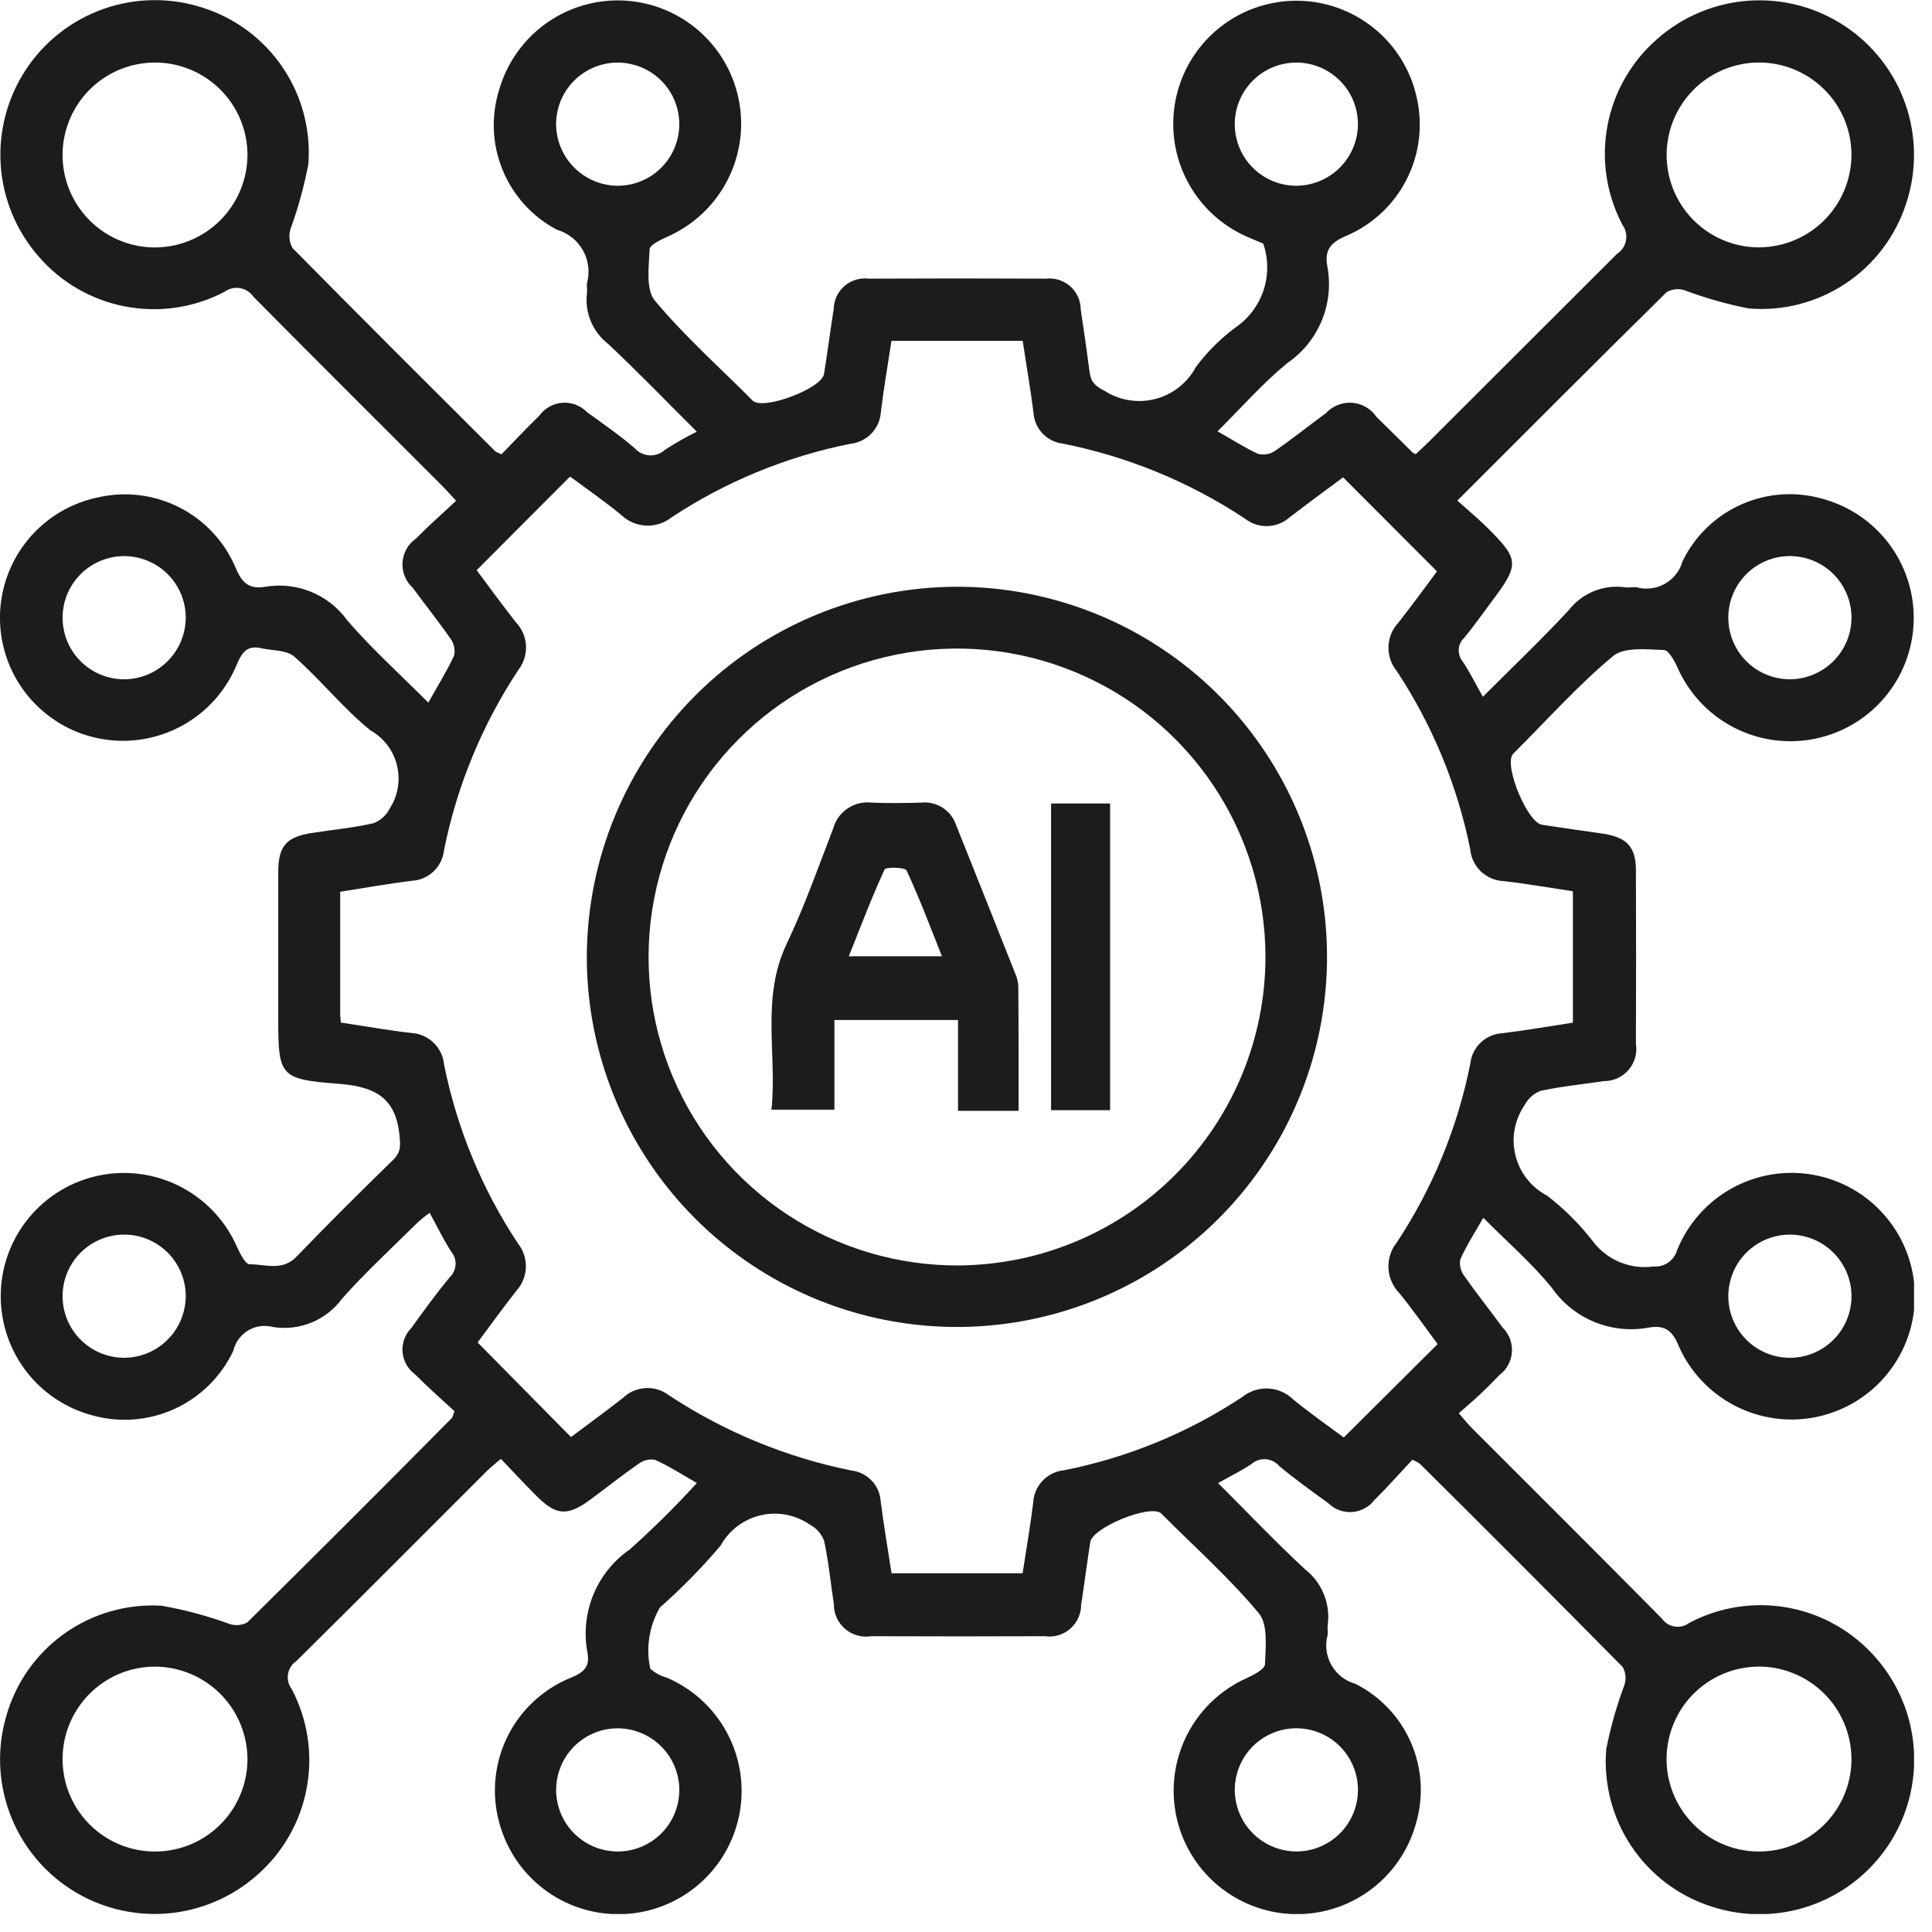
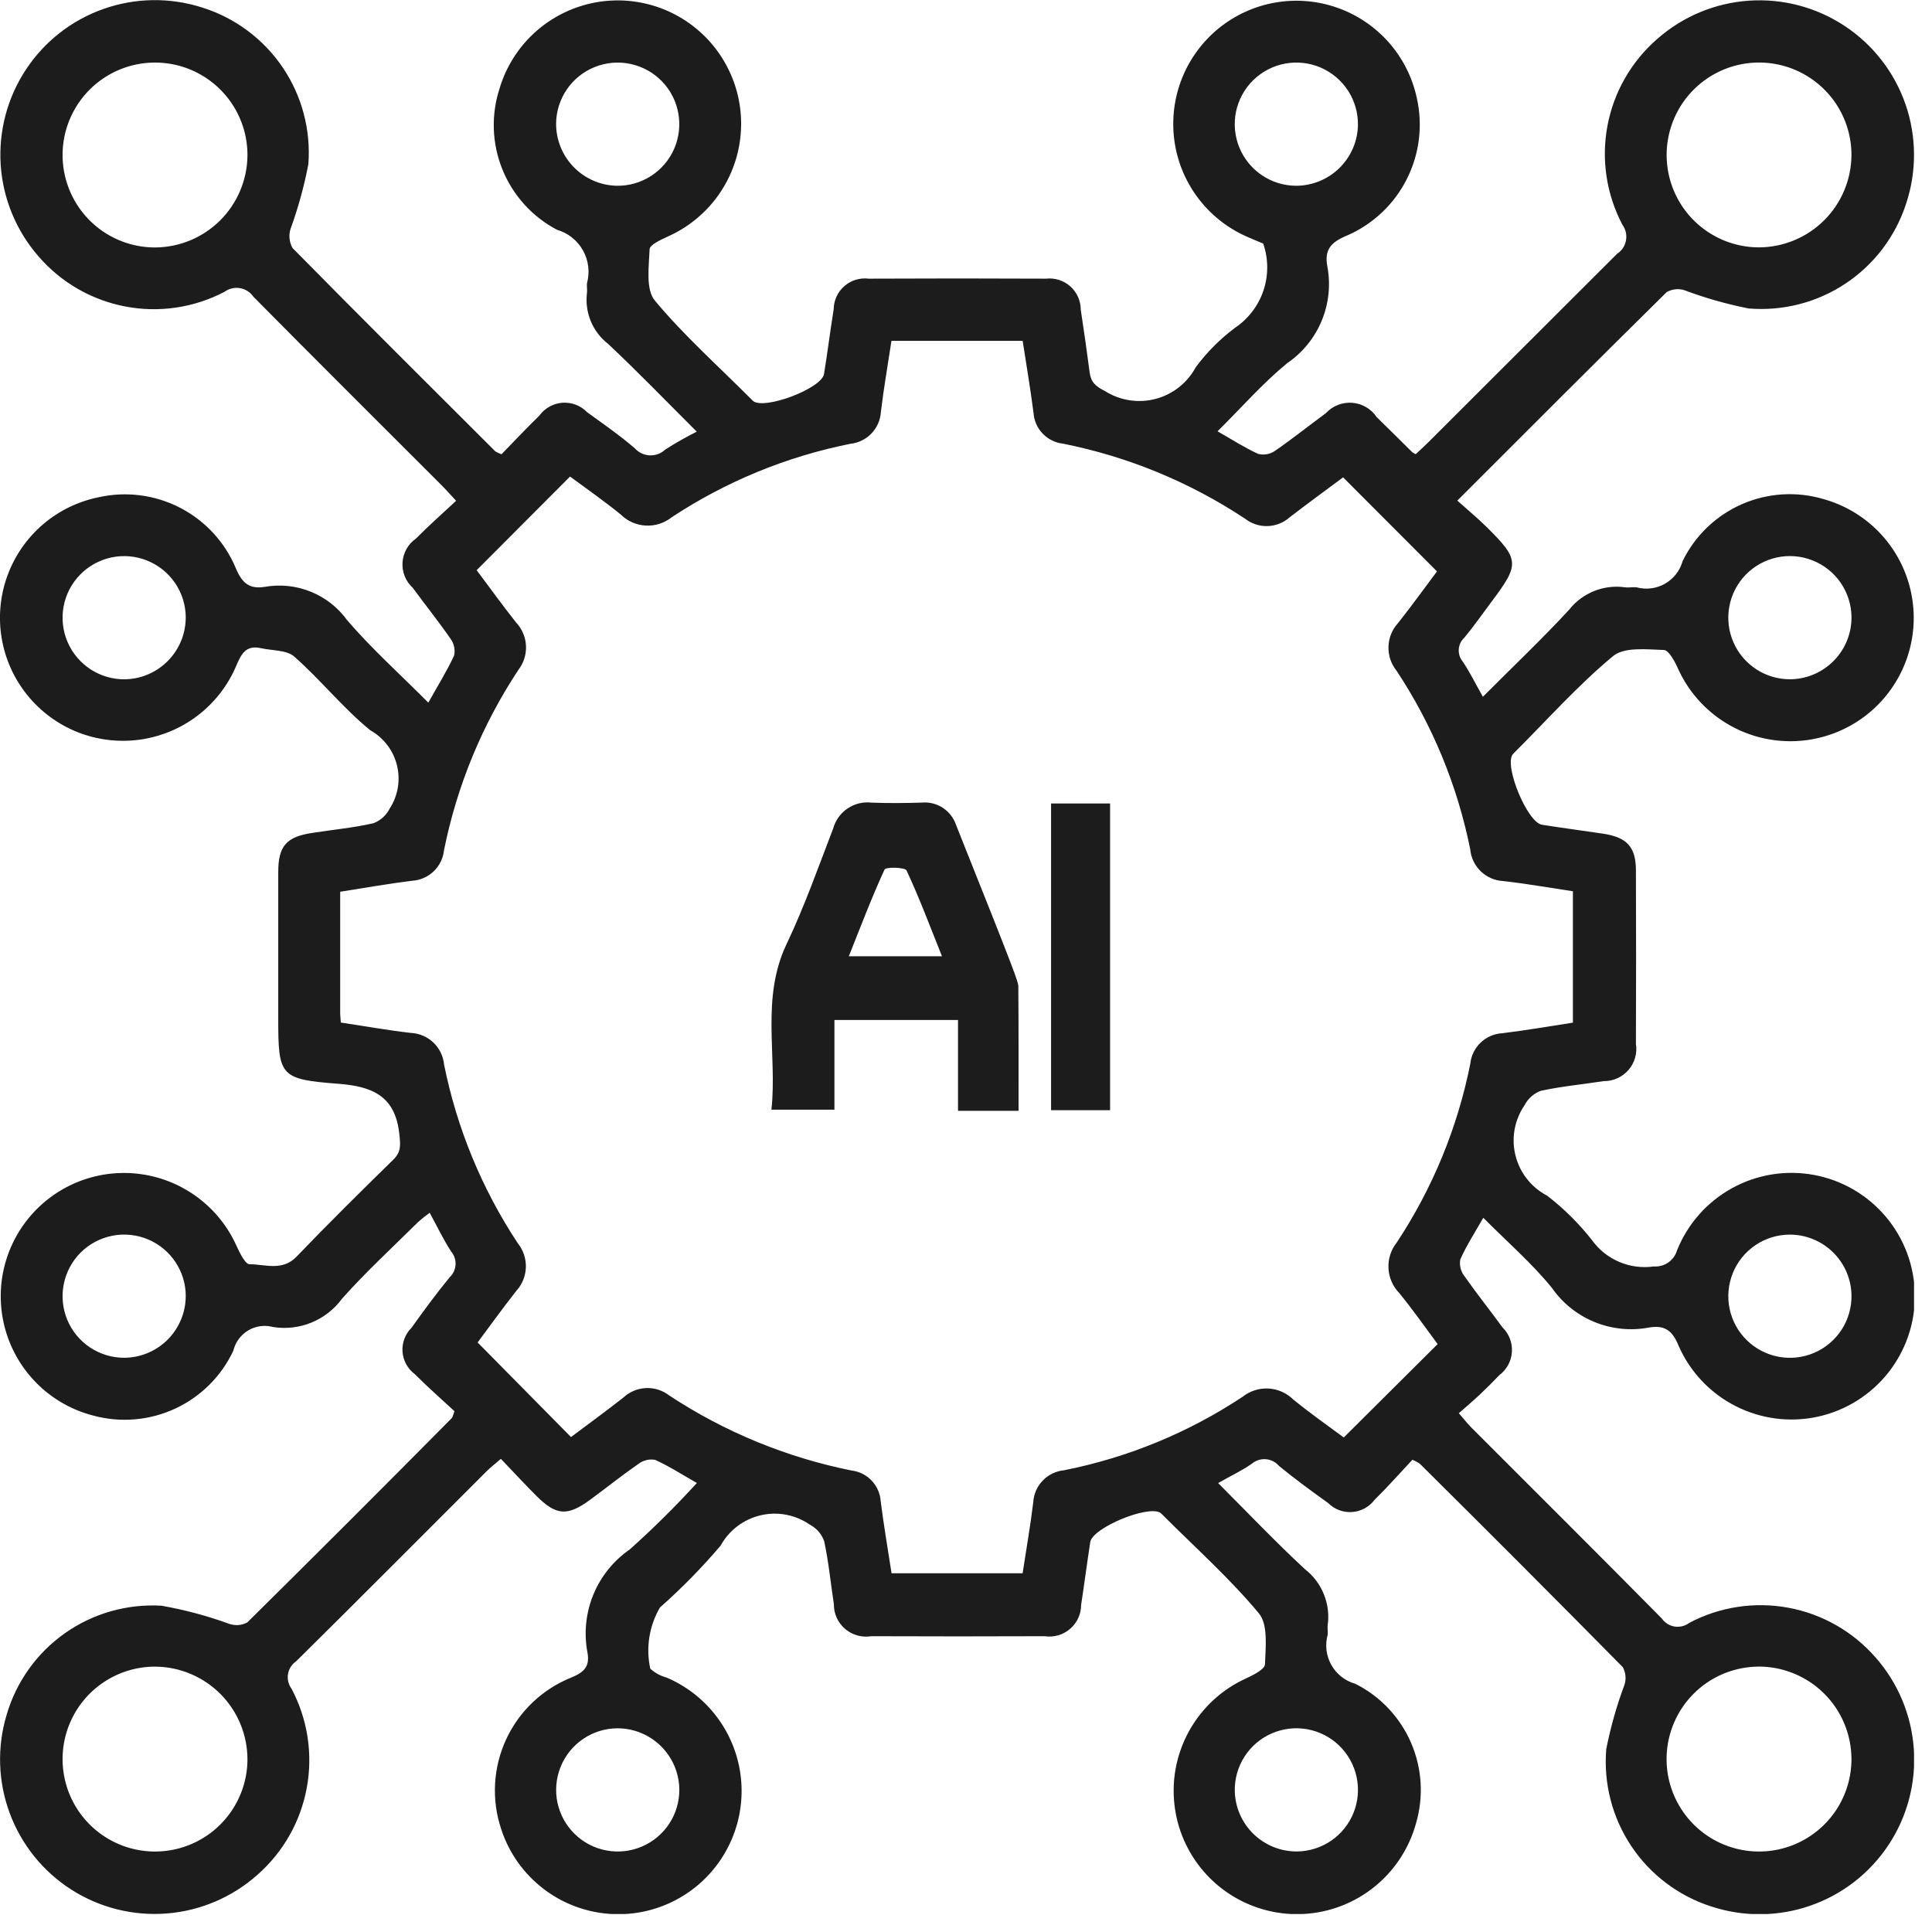
<svg xmlns="http://www.w3.org/2000/svg" width="60" height="60" viewBox="0 0 60 60" fill="none">
  <g clip-path="url(#clip0_127_18868)">
    <path d="M21.642 46.056C21.169 45.787 20.77 45.527 20.342 45.336C20.251 45.321 20.159 45.324 20.07 45.346C19.98 45.369 19.897 45.409 19.824 45.465C19.316 45.817 18.833 46.204 18.335 46.571C17.628 47.092 17.277 47.071 16.668 46.465C16.301 46.099 15.95 45.718 15.555 45.306C15.388 45.45 15.255 45.553 15.132 45.672C13.155 47.646 11.186 49.628 9.198 51.592C9.131 51.638 9.074 51.696 9.03 51.764C8.987 51.833 8.957 51.909 8.944 51.989C8.931 52.069 8.934 52.151 8.953 52.229C8.972 52.308 9.007 52.382 9.055 52.447C9.554 53.39 9.721 54.474 9.527 55.523C9.334 56.573 8.792 57.526 7.989 58.229C7.207 58.923 6.22 59.343 5.178 59.425C4.135 59.507 3.095 59.246 2.214 58.683C1.333 58.119 0.661 57.283 0.299 56.302C-0.063 55.321 -0.095 54.249 0.208 53.248C0.508 52.224 1.147 51.332 2.02 50.718C2.893 50.104 3.949 49.804 5.014 49.867C5.734 49.993 6.441 50.182 7.128 50.433C7.218 50.463 7.314 50.474 7.409 50.467C7.504 50.458 7.596 50.431 7.68 50.386C9.809 48.282 11.926 46.166 14.032 44.039C14.057 44.013 14.061 43.966 14.114 43.826C13.725 43.464 13.289 43.085 12.884 42.676C12.774 42.595 12.683 42.491 12.617 42.371C12.55 42.251 12.511 42.118 12.501 41.982C12.49 41.846 12.51 41.709 12.558 41.58C12.605 41.452 12.68 41.336 12.777 41.239C13.161 40.705 13.549 40.171 13.968 39.664C14.076 39.561 14.14 39.421 14.148 39.272C14.155 39.123 14.105 38.977 14.008 38.864C13.772 38.497 13.582 38.101 13.344 37.664C13.219 37.753 13.1 37.849 12.985 37.951C12.192 38.738 11.365 39.496 10.624 40.33C10.382 40.66 10.055 40.916 9.677 41.072C9.299 41.227 8.886 41.276 8.482 41.212C8.353 41.177 8.218 41.168 8.085 41.186C7.952 41.204 7.824 41.249 7.709 41.317C7.594 41.386 7.494 41.477 7.414 41.585C7.335 41.693 7.278 41.816 7.247 41.946C6.875 42.74 6.235 43.377 5.44 43.746C4.645 44.115 3.745 44.192 2.899 43.963C2.271 43.802 1.694 43.484 1.223 43.039C0.751 42.594 0.401 42.036 0.204 41.419C0.007 40.801 -0.03 40.143 0.096 39.508C0.223 38.872 0.509 38.278 0.928 37.783C1.346 37.288 1.884 36.908 2.49 36.677C3.096 36.447 3.75 36.374 4.392 36.466C5.034 36.557 5.642 36.811 6.159 37.202C6.676 37.593 7.086 38.108 7.349 38.701C7.449 38.915 7.618 39.263 7.749 39.262C8.237 39.262 8.766 39.488 9.212 39.024C10.193 38.002 11.201 37.006 12.212 36.017C12.463 35.772 12.437 35.557 12.403 35.231C12.279 34.031 11.563 33.737 10.491 33.656C8.691 33.521 8.641 33.411 8.641 31.634C8.641 30.117 8.641 28.6 8.641 27.084C8.641 26.271 8.895 25.984 9.711 25.865C10.342 25.765 10.98 25.709 11.601 25.565C11.818 25.481 11.996 25.32 12.101 25.113C12.229 24.916 12.315 24.695 12.354 24.463C12.393 24.232 12.384 23.995 12.328 23.767C12.272 23.538 12.17 23.324 12.027 23.137C11.885 22.951 11.706 22.795 11.501 22.68C10.654 21.992 9.961 21.116 9.139 20.391C8.902 20.182 8.456 20.209 8.105 20.13C7.618 20.02 7.482 20.336 7.322 20.711C7.06 21.313 6.647 21.838 6.123 22.234C5.6 22.63 4.982 22.884 4.332 22.972C3.681 23.06 3.019 22.979 2.408 22.737C1.798 22.494 1.261 22.098 0.848 21.587C0.435 21.077 0.161 20.468 0.052 19.82C-0.057 19.173 0.003 18.508 0.226 17.89C0.449 17.273 0.827 16.723 1.324 16.294C1.822 15.865 2.421 15.572 3.065 15.442C3.92 15.251 4.815 15.367 5.593 15.769C6.371 16.171 6.983 16.834 7.322 17.642C7.522 18.123 7.755 18.302 8.231 18.224C8.712 18.14 9.207 18.194 9.659 18.379C10.111 18.563 10.502 18.872 10.787 19.268C11.55 20.155 12.428 20.943 13.302 21.821C13.596 21.295 13.878 20.842 14.102 20.361C14.122 20.271 14.123 20.179 14.104 20.089C14.085 19.999 14.048 19.914 13.994 19.84C13.62 19.299 13.207 18.785 12.818 18.254C12.709 18.155 12.624 18.033 12.569 17.896C12.514 17.76 12.491 17.613 12.501 17.466C12.51 17.319 12.553 17.177 12.625 17.048C12.697 16.92 12.797 16.81 12.918 16.726C13.311 16.326 13.729 15.961 14.165 15.553C13.973 15.346 13.844 15.199 13.705 15.061C11.758 13.113 9.805 11.172 7.868 9.213C7.82 9.143 7.758 9.083 7.686 9.038C7.614 8.992 7.533 8.962 7.449 8.948C7.365 8.934 7.28 8.937 7.197 8.958C7.114 8.978 7.036 9.014 6.968 9.065C6.022 9.559 4.937 9.719 3.889 9.518C2.841 9.318 1.891 8.769 1.195 7.96C0.505 7.17 0.093 6.175 0.022 5.128C-0.048 4.081 0.226 3.04 0.803 2.164C1.38 1.287 2.228 0.624 3.218 0.276C4.208 -0.072 5.284 -0.087 6.283 0.235C7.301 0.555 8.181 1.21 8.779 2.094C9.377 2.978 9.658 4.038 9.576 5.102C9.446 5.782 9.262 6.451 9.025 7.102C8.993 7.201 8.982 7.305 8.992 7.408C9.002 7.511 9.034 7.611 9.084 7.702C11.171 9.82 13.278 11.918 15.384 14.019C15.444 14.055 15.508 14.085 15.575 14.107C15.95 13.721 16.341 13.307 16.75 12.907C16.833 12.792 16.941 12.697 17.065 12.628C17.189 12.559 17.326 12.518 17.468 12.508C17.609 12.498 17.751 12.52 17.883 12.57C18.016 12.621 18.135 12.7 18.234 12.802C18.734 13.164 19.245 13.518 19.713 13.921C19.772 13.987 19.843 14.04 19.923 14.078C20.003 14.116 20.089 14.138 20.177 14.142C20.266 14.145 20.354 14.131 20.436 14.101C20.519 14.07 20.595 14.023 20.659 13.962C20.976 13.759 21.303 13.574 21.639 13.406C20.695 12.466 19.81 11.547 18.881 10.676C18.645 10.492 18.461 10.25 18.347 9.974C18.233 9.697 18.192 9.396 18.229 9.099C18.242 8.999 18.218 8.899 18.229 8.799C18.323 8.455 18.279 8.088 18.105 7.777C17.93 7.465 17.641 7.235 17.298 7.136C16.53 6.732 15.93 6.069 15.604 5.265C15.277 4.461 15.246 3.568 15.516 2.743C15.7 2.128 16.037 1.569 16.493 1.118C16.95 0.667 17.513 0.338 18.13 0.161C18.747 -0.016 19.399 -0.035 20.025 0.106C20.652 0.247 21.233 0.543 21.715 0.967C22.197 1.39 22.565 1.929 22.785 2.532C23.005 3.135 23.07 3.784 22.973 4.419C22.877 5.054 22.622 5.654 22.233 6.165C21.844 6.675 21.333 7.08 20.747 7.342C20.531 7.442 20.179 7.599 20.174 7.742C20.153 8.281 20.049 8.99 20.337 9.335C21.254 10.435 22.337 11.398 23.348 12.414C23.361 12.429 23.376 12.443 23.391 12.456C23.751 12.732 25.517 12.065 25.591 11.614C25.7 10.945 25.783 10.272 25.891 9.602C25.893 9.466 25.923 9.332 25.98 9.208C26.037 9.085 26.12 8.975 26.222 8.886C26.325 8.796 26.445 8.729 26.575 8.689C26.705 8.649 26.842 8.637 26.977 8.654C28.813 8.645 30.649 8.645 32.485 8.654C32.62 8.639 32.757 8.652 32.887 8.693C33.017 8.734 33.136 8.802 33.238 8.892C33.34 8.983 33.421 9.093 33.477 9.217C33.533 9.341 33.562 9.476 33.563 9.612C33.662 10.262 33.755 10.913 33.84 11.566C33.879 11.866 34.023 11.998 34.316 12.145C34.547 12.291 34.806 12.389 35.077 12.43C35.347 12.472 35.623 12.458 35.888 12.388C36.152 12.319 36.4 12.195 36.614 12.026C36.829 11.856 37.007 11.644 37.136 11.403C37.482 10.937 37.894 10.524 38.359 10.177C38.772 9.898 39.081 9.491 39.239 9.019C39.396 8.546 39.393 8.035 39.23 7.564C39.093 7.506 38.891 7.425 38.694 7.337C38.098 7.069 37.581 6.654 37.191 6.129C36.801 5.605 36.552 4.99 36.468 4.342C36.384 3.694 36.467 3.035 36.709 2.429C36.951 1.822 37.345 1.288 37.852 0.876C38.36 0.465 38.964 0.19 39.608 0.079C40.252 -0.033 40.913 0.023 41.529 0.239C42.146 0.456 42.696 0.827 43.129 1.316C43.561 1.806 43.861 2.399 43.999 3.037C44.193 3.891 44.083 4.786 43.687 5.567C43.292 6.348 42.635 6.967 41.832 7.315C41.347 7.515 41.125 7.744 41.22 8.264C41.329 8.832 41.269 9.42 41.049 9.955C40.828 10.491 40.456 10.95 39.978 11.276C39.214 11.903 38.555 12.658 37.812 13.395C38.274 13.657 38.658 13.907 39.071 14.095C39.159 14.118 39.251 14.122 39.341 14.106C39.43 14.091 39.516 14.056 39.591 14.005C40.133 13.632 40.648 13.22 41.178 12.83C41.281 12.718 41.408 12.631 41.55 12.576C41.691 12.52 41.843 12.498 41.995 12.509C42.147 12.521 42.294 12.567 42.425 12.644C42.556 12.72 42.668 12.826 42.753 12.952C43.125 13.314 43.491 13.681 43.86 14.045C43.894 14.068 43.929 14.088 43.966 14.105C44.092 13.986 44.236 13.858 44.372 13.721C46.32 11.774 48.269 9.828 50.219 7.883C50.291 7.836 50.353 7.776 50.4 7.705C50.448 7.633 50.481 7.553 50.496 7.469C50.512 7.385 50.511 7.298 50.492 7.215C50.473 7.131 50.437 7.052 50.387 6.983C49.889 6.039 49.724 4.955 49.921 3.906C50.118 2.857 50.664 1.906 51.47 1.207C52.262 0.51 53.261 0.093 54.314 0.021C55.366 -0.051 56.413 0.226 57.292 0.809C58.172 1.391 58.835 2.247 59.179 3.244C59.523 4.241 59.529 5.324 59.196 6.325C58.867 7.34 58.205 8.214 57.316 8.805C56.428 9.396 55.365 9.669 54.302 9.579C53.623 9.444 52.956 9.255 52.308 9.012C52.217 8.983 52.122 8.974 52.027 8.985C51.932 8.995 51.841 9.025 51.759 9.073C49.614 11.187 47.487 13.319 45.259 15.547C45.578 15.833 45.88 16.083 46.159 16.357C47.195 17.383 47.2 17.517 46.31 18.702C46.034 19.069 45.772 19.447 45.478 19.802C45.375 19.896 45.312 20.026 45.303 20.165C45.294 20.303 45.339 20.44 45.428 20.547C45.647 20.874 45.822 21.232 46.052 21.639C46.972 20.717 47.88 19.856 48.728 18.939C48.931 18.68 49.198 18.48 49.503 18.357C49.808 18.234 50.139 18.193 50.465 18.239C50.582 18.256 50.706 18.226 50.823 18.239C51.121 18.321 51.439 18.281 51.707 18.128C51.975 17.976 52.172 17.724 52.255 17.426C52.639 16.637 53.292 16.011 54.096 15.658C54.9 15.306 55.802 15.251 56.643 15.503C57.262 15.678 57.827 16.006 58.286 16.456C58.745 16.907 59.083 17.466 59.269 18.082C59.455 18.698 59.483 19.351 59.35 19.98C59.217 20.61 58.928 21.195 58.509 21.684C58.09 22.172 57.555 22.547 56.953 22.773C56.351 23 55.701 23.072 55.064 22.981C54.427 22.891 53.824 22.641 53.308 22.256C52.793 21.87 52.384 21.361 52.117 20.776C52.017 20.549 51.829 20.191 51.672 20.186C51.138 20.168 50.439 20.086 50.091 20.379C49.008 21.279 48.057 22.347 47.055 23.348C47.025 23.375 46.998 23.404 46.973 23.435C46.716 23.811 47.436 25.541 47.886 25.613C48.516 25.713 49.149 25.795 49.78 25.89C50.525 26.002 50.802 26.299 50.805 27.028C50.812 28.824 50.812 30.62 50.805 32.416C50.828 32.56 50.82 32.707 50.78 32.848C50.74 32.988 50.67 33.118 50.575 33.228C50.48 33.339 50.361 33.427 50.228 33.487C50.095 33.547 49.951 33.577 49.805 33.575C49.155 33.675 48.497 33.737 47.855 33.875C47.636 33.955 47.454 34.115 47.347 34.322C47.192 34.548 47.087 34.804 47.038 35.073C46.989 35.342 46.998 35.619 47.065 35.885C47.131 36.15 47.252 36.399 47.422 36.614C47.591 36.829 47.804 37.005 48.047 37.132C48.57 37.535 49.04 38.002 49.447 38.522C49.662 38.818 49.954 39.049 50.29 39.191C50.627 39.334 50.996 39.382 51.358 39.331C51.519 39.343 51.679 39.3 51.811 39.207C51.943 39.115 52.04 38.98 52.084 38.825C52.414 38.005 53.018 37.324 53.793 36.898C54.568 36.472 55.467 36.327 56.336 36.489C57.206 36.65 57.992 37.107 58.563 37.783C59.134 38.458 59.453 39.311 59.467 40.195C59.481 41.079 59.188 41.941 58.638 42.634C58.089 43.327 57.316 43.808 56.452 43.997C55.588 44.185 54.686 44.068 53.898 43.666C53.11 43.265 52.485 42.603 52.13 41.793C51.93 41.293 51.674 41.15 51.21 41.228C50.642 41.335 50.054 41.275 49.519 41.056C48.984 40.837 48.523 40.468 48.193 39.993C47.568 39.224 46.806 38.566 46.065 37.819C45.8 38.285 45.539 38.685 45.348 39.119C45.334 39.21 45.338 39.303 45.361 39.392C45.385 39.481 45.426 39.565 45.483 39.637C45.86 40.176 46.273 40.69 46.66 41.222C46.761 41.321 46.84 41.441 46.891 41.573C46.941 41.706 46.963 41.847 46.953 41.989C46.944 42.13 46.904 42.268 46.836 42.392C46.768 42.516 46.674 42.625 46.56 42.709C46.368 42.909 46.171 43.109 45.967 43.301C45.763 43.493 45.55 43.672 45.305 43.889C45.465 44.073 45.57 44.208 45.69 44.329C47.664 46.306 49.646 48.275 51.609 50.264C51.655 50.33 51.715 50.387 51.783 50.43C51.852 50.473 51.928 50.501 52.008 50.514C52.088 50.526 52.17 50.522 52.248 50.502C52.327 50.483 52.401 50.447 52.465 50.398C53.408 49.9 54.493 49.735 55.541 49.93C56.59 50.124 57.543 50.667 58.245 51.471C58.943 52.261 59.361 53.26 59.435 54.311C59.509 55.363 59.235 56.41 58.654 57.29C58.074 58.17 57.22 58.835 56.224 59.181C55.228 59.528 54.146 59.537 53.145 59.207C52.129 58.881 51.253 58.22 50.661 57.332C50.069 56.444 49.795 55.382 49.884 54.318C50.018 53.639 50.207 52.972 50.449 52.324C50.479 52.233 50.489 52.138 50.48 52.043C50.471 51.948 50.442 51.856 50.396 51.773C48.307 49.657 46.207 47.552 44.096 45.459C44.023 45.409 43.945 45.367 43.863 45.334C43.481 45.741 43.1 46.175 42.688 46.579C42.606 46.688 42.501 46.779 42.38 46.844C42.26 46.909 42.127 46.948 41.991 46.957C41.854 46.967 41.717 46.947 41.589 46.899C41.461 46.851 41.345 46.776 41.248 46.679C40.73 46.306 40.212 45.931 39.72 45.525C39.617 45.404 39.47 45.33 39.312 45.317C39.154 45.305 38.997 45.355 38.876 45.458C38.57 45.672 38.225 45.832 37.83 46.058C38.749 46.976 39.609 47.883 40.524 48.731C40.784 48.932 40.987 49.199 41.111 49.504C41.236 49.808 41.278 50.14 41.233 50.466C41.219 50.566 41.244 50.666 41.233 50.766C41.144 51.082 41.185 51.42 41.346 51.707C41.507 51.993 41.775 52.203 42.091 52.292C42.867 52.681 43.48 53.331 43.823 54.127C44.167 54.924 44.218 55.816 43.969 56.647C43.795 57.267 43.468 57.833 43.018 58.293C42.568 58.753 42.009 59.093 41.393 59.28C40.777 59.467 40.124 59.496 39.494 59.364C38.864 59.231 38.277 58.943 37.788 58.524C37.299 58.105 36.924 57.57 36.696 56.968C36.469 56.366 36.397 55.716 36.486 55.079C36.577 54.441 36.826 53.837 37.211 53.321C37.596 52.805 38.105 52.395 38.691 52.128C38.919 52.023 39.28 51.842 39.285 51.686C39.304 51.151 39.385 50.451 39.096 50.104C38.196 49.021 37.129 48.07 36.127 47.067C36.1 47.037 36.071 47.01 36.04 46.985C35.668 46.728 33.93 47.443 33.859 47.89C33.759 48.54 33.675 49.19 33.575 49.843C33.575 49.984 33.544 50.124 33.485 50.252C33.426 50.38 33.34 50.494 33.233 50.586C33.126 50.678 33 50.746 32.865 50.786C32.729 50.825 32.587 50.835 32.447 50.814C30.651 50.821 28.855 50.821 27.059 50.814C26.915 50.838 26.767 50.83 26.626 50.79C26.485 50.751 26.355 50.681 26.244 50.586C26.133 50.49 26.044 50.372 25.984 50.239C25.924 50.105 25.894 49.96 25.896 49.814C25.796 49.163 25.735 48.506 25.596 47.864C25.519 47.643 25.36 47.46 25.153 47.351C24.932 47.198 24.682 47.092 24.418 47.042C24.154 46.992 23.883 46.997 23.621 47.059C23.36 47.12 23.114 47.235 22.9 47.398C22.686 47.56 22.509 47.766 22.379 48.001C21.798 48.685 21.168 49.327 20.495 49.922C20.161 50.495 20.053 51.173 20.195 51.822C20.339 51.953 20.513 52.048 20.701 52.098C21.291 52.349 21.809 52.744 22.206 53.247C22.604 53.75 22.869 54.345 22.977 54.977C23.084 55.609 23.032 56.258 22.823 56.864C22.615 57.471 22.257 58.015 21.784 58.447C21.31 58.879 20.735 59.186 20.113 59.338C19.49 59.49 18.838 59.483 18.219 59.318C17.599 59.153 17.031 58.835 16.567 58.393C16.102 57.951 15.756 57.4 15.56 56.789C15.259 55.879 15.316 54.889 15.718 54.019C16.12 53.149 16.838 52.465 17.726 52.104C18.126 51.943 18.32 51.767 18.247 51.337C18.129 50.73 18.191 50.102 18.424 49.53C18.658 48.958 19.053 48.467 19.562 48.116C20.289 47.465 20.984 46.777 21.642 46.056ZM10.584 31.756C11.347 31.871 12.054 31.998 12.766 32.079C13.027 32.092 13.275 32.2 13.463 32.381C13.652 32.562 13.768 32.806 13.792 33.066C14.191 35.045 14.968 36.928 16.082 38.612C16.252 38.824 16.34 39.089 16.331 39.361C16.322 39.632 16.216 39.891 16.033 40.091C15.592 40.652 15.175 41.232 14.833 41.691L17.733 44.629C18.241 44.247 18.806 43.837 19.355 43.406C19.546 43.227 19.794 43.121 20.055 43.108C20.317 43.095 20.574 43.176 20.781 43.336C22.5 44.469 24.42 45.26 26.438 45.667C26.679 45.694 26.902 45.805 27.069 45.981C27.236 46.156 27.336 46.384 27.351 46.626C27.446 47.371 27.573 48.112 27.688 48.859H31.758C31.872 48.109 32.001 47.383 32.089 46.651C32.104 46.4 32.208 46.162 32.383 45.981C32.557 45.799 32.791 45.686 33.041 45.661C35.021 45.269 36.906 44.494 38.589 43.379C38.817 43.198 39.103 43.106 39.394 43.122C39.685 43.138 39.959 43.26 40.166 43.465C40.702 43.901 41.266 44.297 41.732 44.642L44.647 41.742C44.275 41.242 43.887 40.687 43.461 40.163C43.257 39.956 43.135 39.68 43.12 39.39C43.105 39.099 43.197 38.812 43.379 38.585C44.492 36.901 45.267 35.016 45.661 33.036C45.687 32.786 45.801 32.553 45.983 32.379C46.165 32.205 46.403 32.102 46.654 32.088C47.396 31.999 48.133 31.868 48.848 31.759V27.679C48.104 27.568 47.397 27.442 46.685 27.362C46.424 27.349 46.176 27.241 45.987 27.06C45.799 26.878 45.682 26.635 45.659 26.374C45.261 24.395 44.484 22.512 43.37 20.828C43.2 20.617 43.111 20.351 43.12 20.08C43.128 19.809 43.234 19.55 43.418 19.35C43.86 18.791 44.277 18.211 44.627 17.745L41.711 14.824C41.195 15.209 40.611 15.634 40.046 16.07C39.857 16.236 39.616 16.331 39.365 16.338C39.113 16.346 38.867 16.265 38.669 16.11C36.953 14.973 35.032 14.181 33.013 13.778C32.772 13.752 32.549 13.641 32.381 13.466C32.214 13.292 32.113 13.064 32.097 12.822C32.002 12.076 31.874 11.335 31.76 10.585H27.685C27.572 11.334 27.444 12.06 27.357 12.79C27.342 13.041 27.239 13.279 27.065 13.461C26.891 13.643 26.657 13.757 26.407 13.783C24.428 14.178 22.544 14.953 20.859 16.065C20.631 16.246 20.345 16.338 20.054 16.322C19.763 16.307 19.488 16.186 19.281 15.981C18.746 15.546 18.181 15.152 17.703 14.8L14.803 17.708C15.185 18.217 15.593 18.782 16.024 19.328C16.211 19.525 16.321 19.782 16.335 20.053C16.348 20.324 16.264 20.591 16.098 20.805C14.974 22.505 14.19 24.407 13.789 26.405C13.763 26.655 13.648 26.888 13.466 27.062C13.284 27.235 13.046 27.339 12.795 27.353C12.054 27.444 11.317 27.577 10.565 27.694C10.565 28.979 10.565 30.194 10.565 31.411C10.562 31.512 10.574 31.61 10.584 31.756ZM7.685 4.842C7.691 4.273 7.527 3.715 7.215 3.239C6.902 2.763 6.456 2.391 5.932 2.169C5.407 1.948 4.829 1.887 4.27 1.995C3.711 2.103 3.197 2.374 2.793 2.775C2.389 3.176 2.113 3.688 2 4.245C1.887 4.803 1.943 5.382 2.16 5.908C2.377 6.434 2.745 6.884 3.218 7.201C3.691 7.517 4.248 7.686 4.817 7.685C5.572 7.681 6.296 7.381 6.832 6.85C7.368 6.318 7.675 5.597 7.685 4.842ZM57.499 4.824C57.501 4.255 57.335 3.698 57.02 3.224C56.705 2.751 56.257 2.381 55.731 2.162C55.206 1.944 54.628 1.886 54.07 1.997C53.512 2.108 52.999 2.382 52.597 2.785C52.196 3.188 51.922 3.701 51.813 4.259C51.703 4.817 51.762 5.395 51.981 5.92C52.201 6.445 52.572 6.893 53.046 7.206C53.521 7.52 54.078 7.686 54.647 7.682C55.402 7.674 56.124 7.37 56.657 6.836C57.19 6.301 57.492 5.579 57.499 4.824ZM4.82 51.759C4.253 51.758 3.699 51.924 3.227 52.238C2.755 52.551 2.386 52.997 2.167 53.519C1.948 54.041 1.888 54.617 1.995 55.173C2.102 55.73 2.372 56.242 2.769 56.645C3.167 57.049 3.675 57.326 4.23 57.441C4.785 57.556 5.361 57.505 5.887 57.293C6.412 57.082 6.863 56.719 7.183 56.252C7.503 55.784 7.678 55.233 7.685 54.666C7.688 54.287 7.617 53.911 7.474 53.559C7.332 53.208 7.122 52.888 6.856 52.618C6.59 52.348 6.273 52.133 5.923 51.986C5.574 51.838 5.199 51.761 4.82 51.759ZM54.586 51.759C54.02 51.767 53.468 51.943 53.001 52.264C52.535 52.585 52.173 53.037 51.963 53.563C51.752 54.089 51.702 54.665 51.818 55.22C51.935 55.774 52.213 56.282 52.617 56.679C53.021 57.076 53.534 57.344 54.091 57.45C54.647 57.556 55.222 57.495 55.745 57.275C56.266 57.054 56.712 56.685 57.024 56.212C57.336 55.739 57.501 55.185 57.499 54.618C57.496 54.239 57.419 53.863 57.271 53.514C57.123 53.164 56.908 52.848 56.637 52.582C56.366 52.316 56.045 52.106 55.693 51.965C55.341 51.823 54.965 51.752 54.585 51.757L54.586 51.759ZM5.769 19.159C5.764 18.78 5.647 18.411 5.432 18.099C5.217 17.787 4.915 17.546 4.563 17.406C4.21 17.266 3.825 17.233 3.454 17.313C3.084 17.393 2.745 17.581 2.482 17.853C2.218 18.125 2.041 18.47 1.974 18.842C1.906 19.215 1.951 19.6 2.102 19.947C2.254 20.295 2.505 20.589 2.824 20.794C3.143 20.998 3.515 21.104 3.894 21.096C4.398 21.084 4.877 20.873 5.227 20.511C5.578 20.149 5.772 19.664 5.768 19.16L5.769 19.159ZM5.769 40.267C5.772 39.888 5.661 39.516 5.452 39.2C5.244 38.883 4.945 38.636 4.596 38.49C4.246 38.343 3.86 38.304 3.488 38.377C3.116 38.45 2.774 38.632 2.505 38.899C2.237 39.167 2.054 39.508 1.98 39.88C1.906 40.252 1.944 40.638 2.089 40.988C2.235 41.338 2.481 41.637 2.797 41.847C3.113 42.057 3.484 42.168 3.863 42.167C4.366 42.163 4.847 41.962 5.203 41.607C5.56 41.252 5.762 40.771 5.768 40.268L5.769 40.267ZM19.147 5.769C19.526 5.776 19.898 5.671 20.217 5.466C20.536 5.261 20.787 4.966 20.938 4.618C21.089 4.27 21.133 3.886 21.065 3.513C20.997 3.14 20.82 2.796 20.556 2.524C20.292 2.252 19.953 2.065 19.582 1.986C19.212 1.906 18.826 1.939 18.474 2.08C18.122 2.22 17.82 2.462 17.605 2.774C17.391 3.087 17.274 3.456 17.27 3.835C17.267 4.339 17.463 4.824 17.814 5.185C18.165 5.547 18.643 5.756 19.147 5.769ZM42.172 3.882C42.177 3.503 42.07 3.131 41.863 2.813C41.657 2.496 41.36 2.247 41.012 2.097C40.664 1.948 40.279 1.906 39.906 1.976C39.534 2.046 39.191 2.225 38.92 2.49C38.649 2.755 38.464 3.095 38.386 3.466C38.309 3.837 38.344 4.222 38.486 4.574C38.628 4.925 38.871 5.226 39.185 5.439C39.498 5.652 39.868 5.767 40.247 5.769C40.751 5.769 41.236 5.572 41.596 5.219C41.956 4.866 42.163 4.386 42.172 3.882ZM19.172 53.674C18.793 53.676 18.423 53.791 18.11 54.004C17.796 54.217 17.553 54.518 17.411 54.87C17.269 55.221 17.234 55.607 17.311 55.978C17.389 56.349 17.575 56.688 17.845 56.953C18.116 57.219 18.459 57.398 18.832 57.467C19.204 57.537 19.589 57.495 19.938 57.345C20.286 57.196 20.582 56.947 20.789 56.629C20.995 56.311 21.102 55.939 21.097 55.56C21.088 55.056 20.881 54.575 20.52 54.222C20.16 53.87 19.676 53.673 19.172 53.674ZM40.279 57.499C40.658 57.495 41.027 57.379 41.34 57.165C41.653 56.951 41.895 56.649 42.036 56.297C42.177 55.945 42.21 55.559 42.131 55.188C42.052 54.818 41.865 54.479 41.593 54.214C41.321 53.95 40.977 53.773 40.604 53.704C40.231 53.636 39.847 53.68 39.499 53.831C39.151 53.981 38.856 54.232 38.651 54.551C38.446 54.87 38.34 55.242 38.347 55.621C38.358 56.125 38.567 56.604 38.928 56.955C39.29 57.306 39.774 57.502 40.278 57.499H40.279ZM57.5 19.161C57.496 18.782 57.379 18.413 57.165 18.1C56.95 17.788 56.648 17.546 56.296 17.406C55.944 17.265 55.558 17.232 55.188 17.311C54.817 17.391 54.478 17.578 54.214 17.85C53.95 18.122 53.773 18.466 53.705 18.839C53.637 19.212 53.681 19.596 53.832 19.944C53.983 20.292 54.234 20.587 54.553 20.792C54.872 20.997 55.244 21.102 55.623 21.095C56.127 21.084 56.606 20.874 56.958 20.512C57.309 20.151 57.504 19.665 57.5 19.161ZM55.575 38.342C55.196 38.344 54.826 38.459 54.513 38.672C54.199 38.885 53.956 39.186 53.814 39.537C53.672 39.889 53.637 40.274 53.714 40.645C53.792 41.016 53.977 41.356 54.248 41.621C54.519 41.886 54.862 42.065 55.234 42.135C55.607 42.205 55.992 42.163 56.34 42.014C56.688 41.864 56.985 41.615 57.191 41.298C57.398 40.98 57.505 40.608 57.5 40.229C57.492 39.724 57.286 39.243 56.925 38.89C56.565 38.537 56.08 38.34 55.575 38.342Z" fill="#1C1C1C" />
-     <path d="M29.724 18.222C31.997 18.223 34.219 18.898 36.109 20.162C37.998 21.426 39.47 23.222 40.339 25.322C41.208 27.423 41.435 29.734 40.99 31.963C40.546 34.193 39.45 36.24 37.842 37.847C36.234 39.454 34.185 40.547 31.956 40.99C29.726 41.433 27.415 41.204 25.315 40.333C23.216 39.462 21.421 37.989 20.159 36.098C18.897 34.208 18.223 31.985 18.224 29.712C18.232 26.665 19.446 23.745 21.601 21.592C23.756 19.438 26.677 18.227 29.724 18.222ZM39.3 29.722C39.3 27.824 38.737 25.968 37.681 24.391C36.624 22.813 35.123 21.585 33.368 20.863C31.613 20.14 29.682 19.955 27.821 20.332C25.961 20.708 24.254 21.629 22.918 22.977C21.581 24.326 20.676 26.04 20.316 27.904C19.956 29.768 20.158 31.697 20.896 33.446C21.635 35.195 22.876 36.685 24.463 37.727C26.049 38.769 27.91 39.316 29.808 39.299C32.332 39.273 34.745 38.253 36.521 36.46C38.298 34.667 39.297 32.246 39.3 29.722Z" fill="#1C1C1C" />
-     <path d="M31.632 34.498H29.752V31.677H25.914V34.462H23.958C24.14 32.756 23.625 31.007 24.428 29.319C24.983 28.153 25.414 26.927 25.879 25.719C25.95 25.468 26.108 25.25 26.326 25.105C26.543 24.959 26.805 24.896 27.064 24.926C27.582 24.947 28.101 24.941 28.619 24.926C28.85 24.903 29.081 24.959 29.276 25.085C29.471 25.211 29.617 25.399 29.691 25.619C30.305 27.152 30.916 28.687 31.525 30.224C31.582 30.35 31.616 30.486 31.625 30.624C31.635 31.9 31.632 33.172 31.632 34.498ZM29.254 29.698C28.886 28.779 28.554 27.89 28.154 27.033C28.106 26.933 27.509 26.919 27.47 27.005C27.07 27.875 26.73 28.773 26.361 29.698H29.254Z" fill="#1C1C1C" />
+     <path d="M31.632 34.498H29.752V31.677H25.914V34.462H23.958C24.14 32.756 23.625 31.007 24.428 29.319C24.983 28.153 25.414 26.927 25.879 25.719C25.95 25.468 26.108 25.25 26.326 25.105C26.543 24.959 26.805 24.896 27.064 24.926C27.582 24.947 28.101 24.941 28.619 24.926C28.85 24.903 29.081 24.959 29.276 25.085C29.471 25.211 29.617 25.399 29.691 25.619C31.582 30.35 31.616 30.486 31.625 30.624C31.635 31.9 31.632 33.172 31.632 34.498ZM29.254 29.698C28.886 28.779 28.554 27.89 28.154 27.033C28.106 26.933 27.509 26.919 27.47 27.005C27.07 27.875 26.73 28.773 26.361 29.698H29.254Z" fill="#1C1C1C" />
    <path d="M32.642 24.953H34.475V34.478H32.642V24.953Z" fill="#1C1C1C" />
  </g>
  <defs>
    <clipPath id="clip0_127_18868">
      <rect width="59.442" height="59.442" fill="white" />
    </clipPath>
  </defs>
</svg>